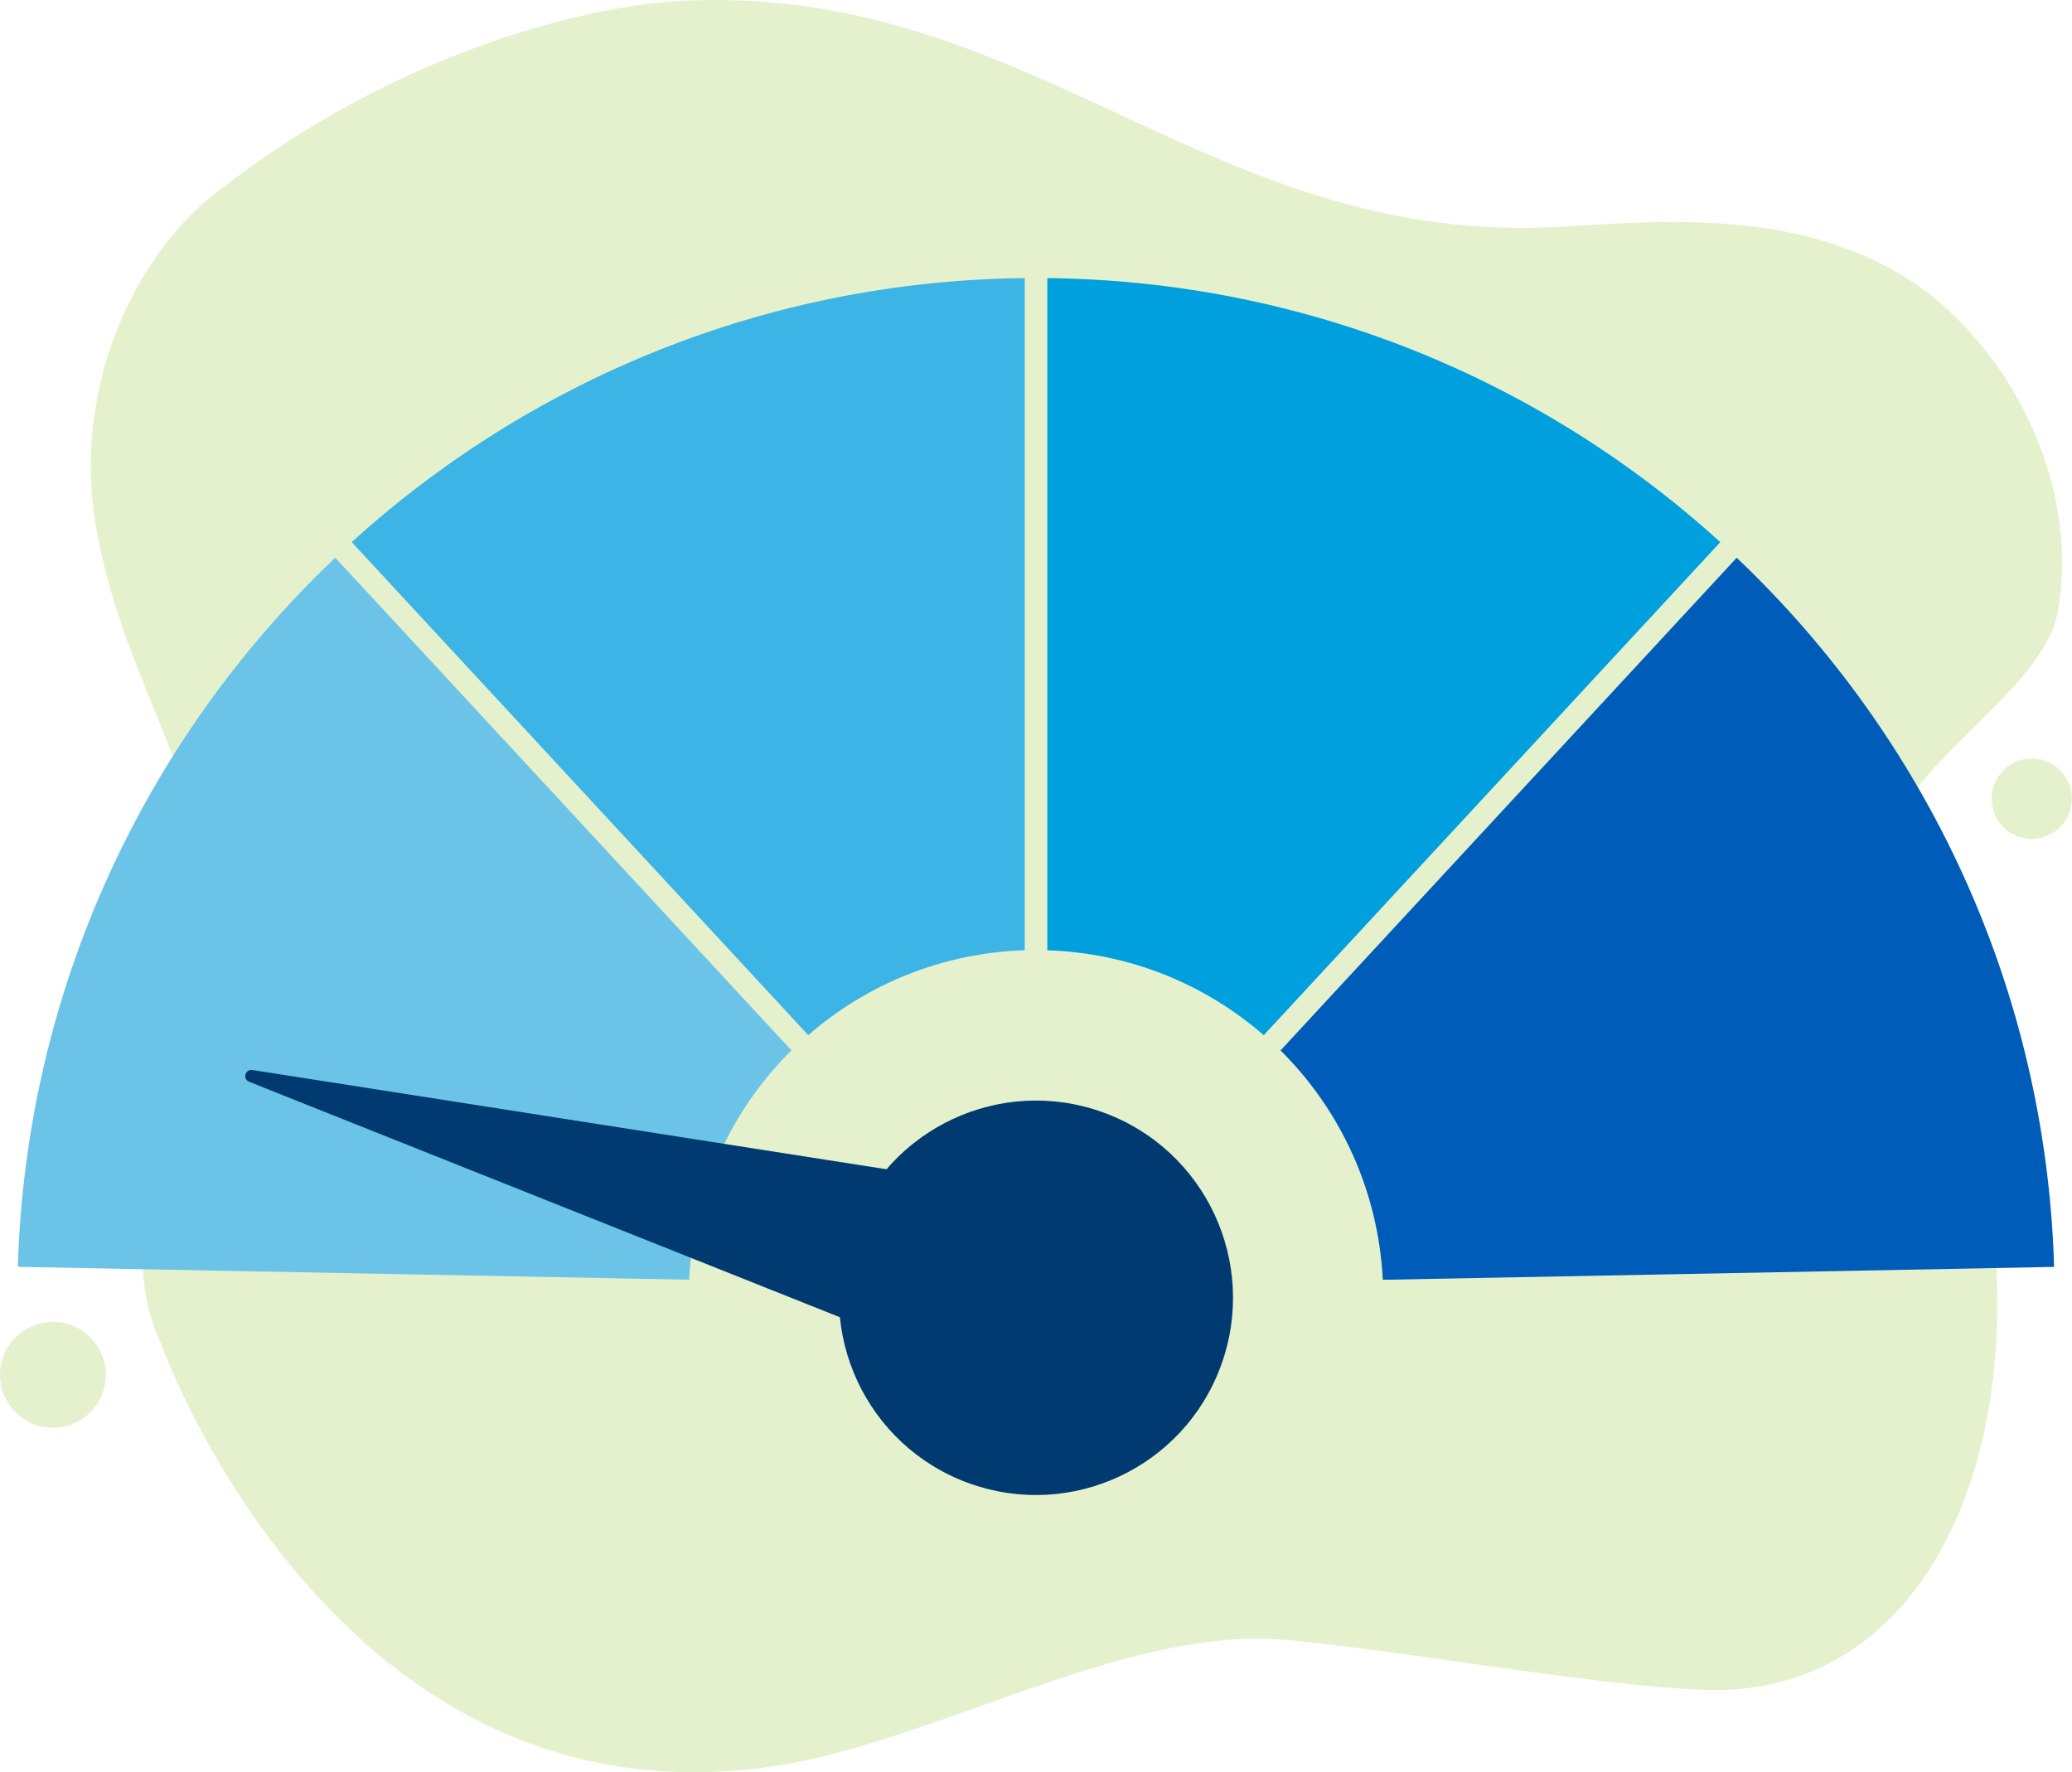
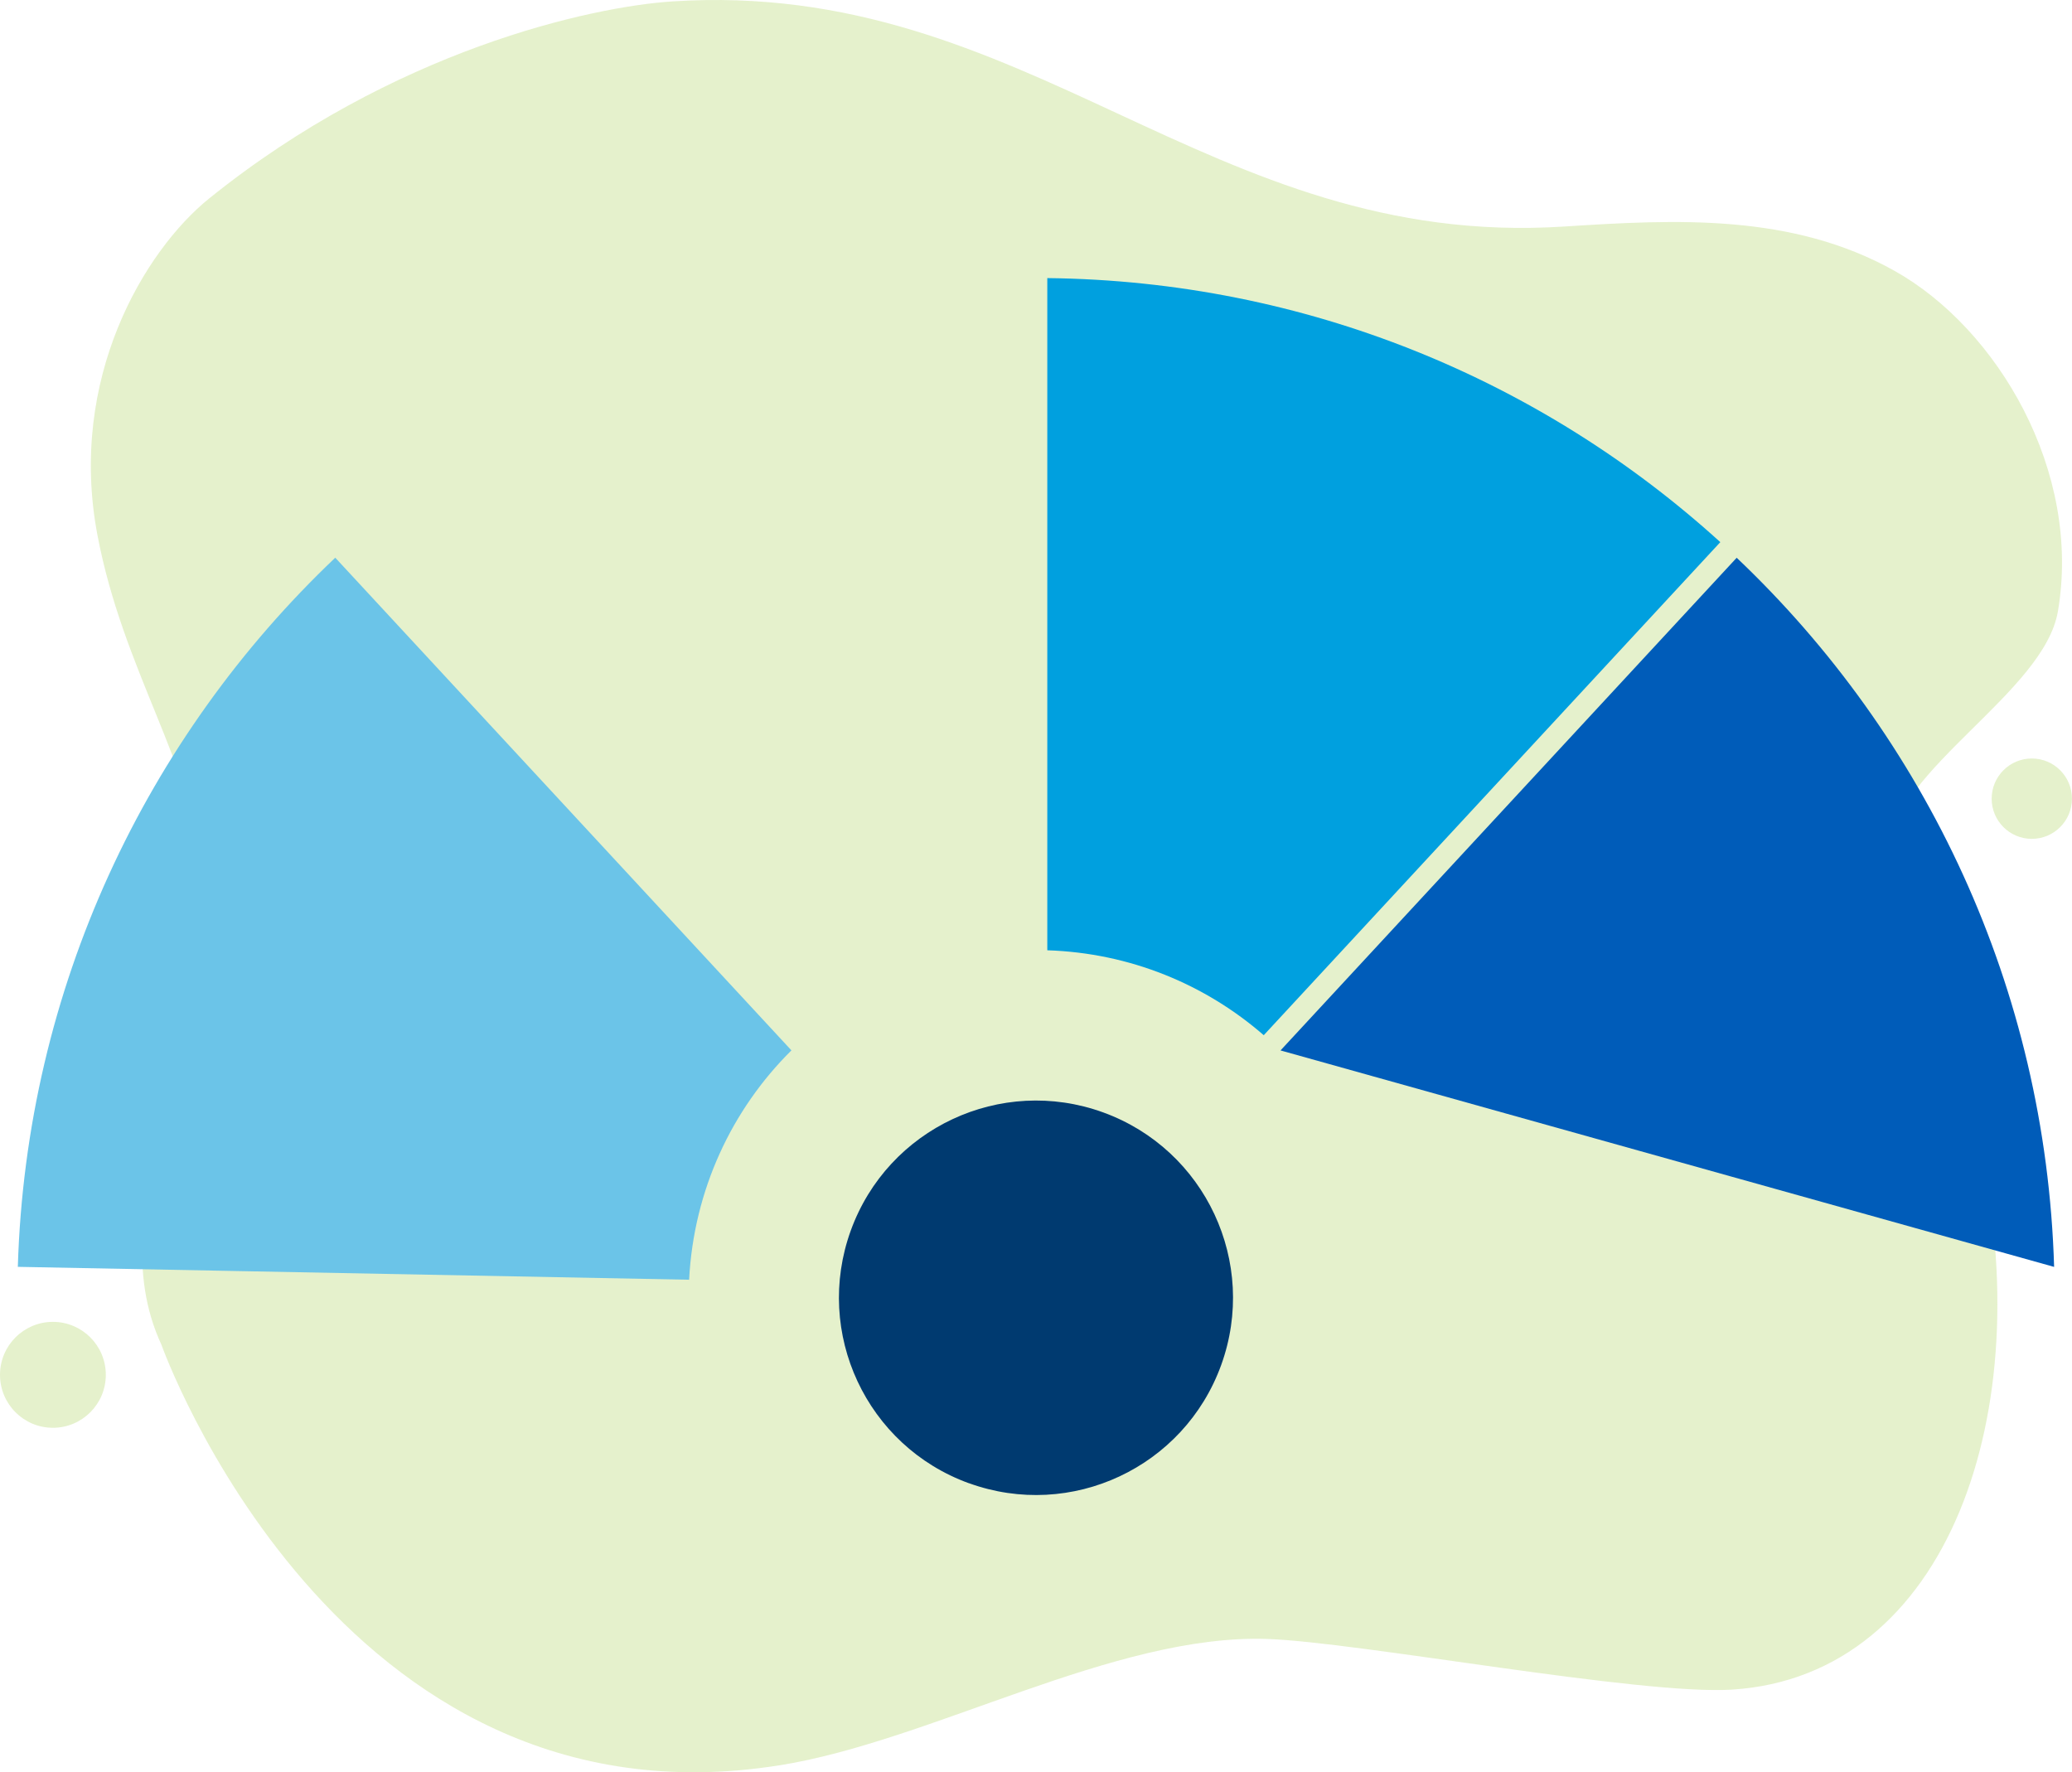
<svg xmlns="http://www.w3.org/2000/svg" width="159" height="136" viewBox="0 0 159 136" fill="none">
  <g clip-path="url(#clip0_216_2327)">
    <path opacity="0.2" d="M59.803 135.467C71.472 133.608 85.5 125.355 97.275 125.769C104.3 126.016 125.924 130.102 132.928 129.654C149.543 128.592 156.457 108.275 151.907 87.89C150.224 80.355 144.043 72.977 144.852 65.249C145.512 58.938 156.853 53.125 157.918 46.916C159.758 36.164 153.287 25.221 145.393 20.79C137.499 16.359 128.587 16.833 120.037 17.383C92.679 19.148 78.978 -1.663 51.615 0.107C45.4 0.507 30.217 3.813 16.056 15.225C11.102 19.217 5.185 29.042 7.481 41.081C9.462 51.47 14.719 58.494 15.69 67.245C17.091 79.856 7.31 92.189 12.384 103.183C12.384 103.183 25.799 140.887 59.808 135.463L59.803 135.467Z" fill="#80BC00" />
    <path opacity="0.2" d="M4.06 109.563C6.302 109.563 8.12 107.744 8.12 105.499C8.12 103.255 6.302 101.435 4.06 101.435C1.818 101.435 0 103.255 0 105.499C0 107.744 1.818 109.563 4.06 109.563Z" fill="#80BC00" />
    <path opacity="0.2" d="M155.915 64.371C157.617 64.371 158.996 62.99 158.996 61.288C158.996 59.585 157.617 58.204 155.915 58.204C154.214 58.204 152.835 59.585 152.835 61.288C152.835 62.99 154.214 64.371 155.915 64.371Z" fill="#80BC00" />
-     <path d="M133.273 42.796L98.264 80.606C102.843 85.144 105.761 91.336 106.115 98.207L157.628 97.217C156.989 75.8 147.762 56.558 133.269 42.8L133.273 42.796Z" fill="#005CB9" />
-     <path d="M26.988 41.597L62.023 79.433C66.5 75.536 72.281 73.126 78.633 72.917V21.34C58.764 21.558 40.667 29.179 26.988 41.602V41.597Z" fill="#3CB4E5" />
+     <path d="M133.273 42.796L98.264 80.606L157.628 97.217C156.989 75.8 147.762 56.558 133.269 42.8L133.273 42.796Z" fill="#005CB9" />
    <path d="M60.736 80.606L25.727 42.796C11.234 56.554 2.011 75.796 1.368 97.213L52.881 98.202C53.234 91.332 56.153 85.14 60.732 80.602L60.736 80.606Z" fill="#6BC4E8" />
    <path d="M80.367 21.34V72.921C86.714 73.126 92.495 75.54 96.977 79.438L132.012 41.602C118.333 29.179 100.24 21.558 80.367 21.34Z" fill="#00A0DF" />
-     <path d="M80.341 107.414L84.474 92.3L19.371 82.108C18.813 82.022 18.596 82.807 19.124 83.016L80.346 107.414H80.341Z" fill="#003A70" />
    <path d="M74.343 113.815C66.496 110.966 62.441 102.288 65.286 94.428C68.132 86.573 76.806 82.513 84.653 85.361C92.5 88.21 96.556 96.889 93.71 104.749C90.864 112.604 82.195 116.664 74.343 113.811V113.815Z" fill="#003A70" />
  </g>
  <defs>
    <clipPath id="clip0_216_2327">
      <rect width="159" height="136" fill="white" />
    </clipPath>
  </defs>
</svg>